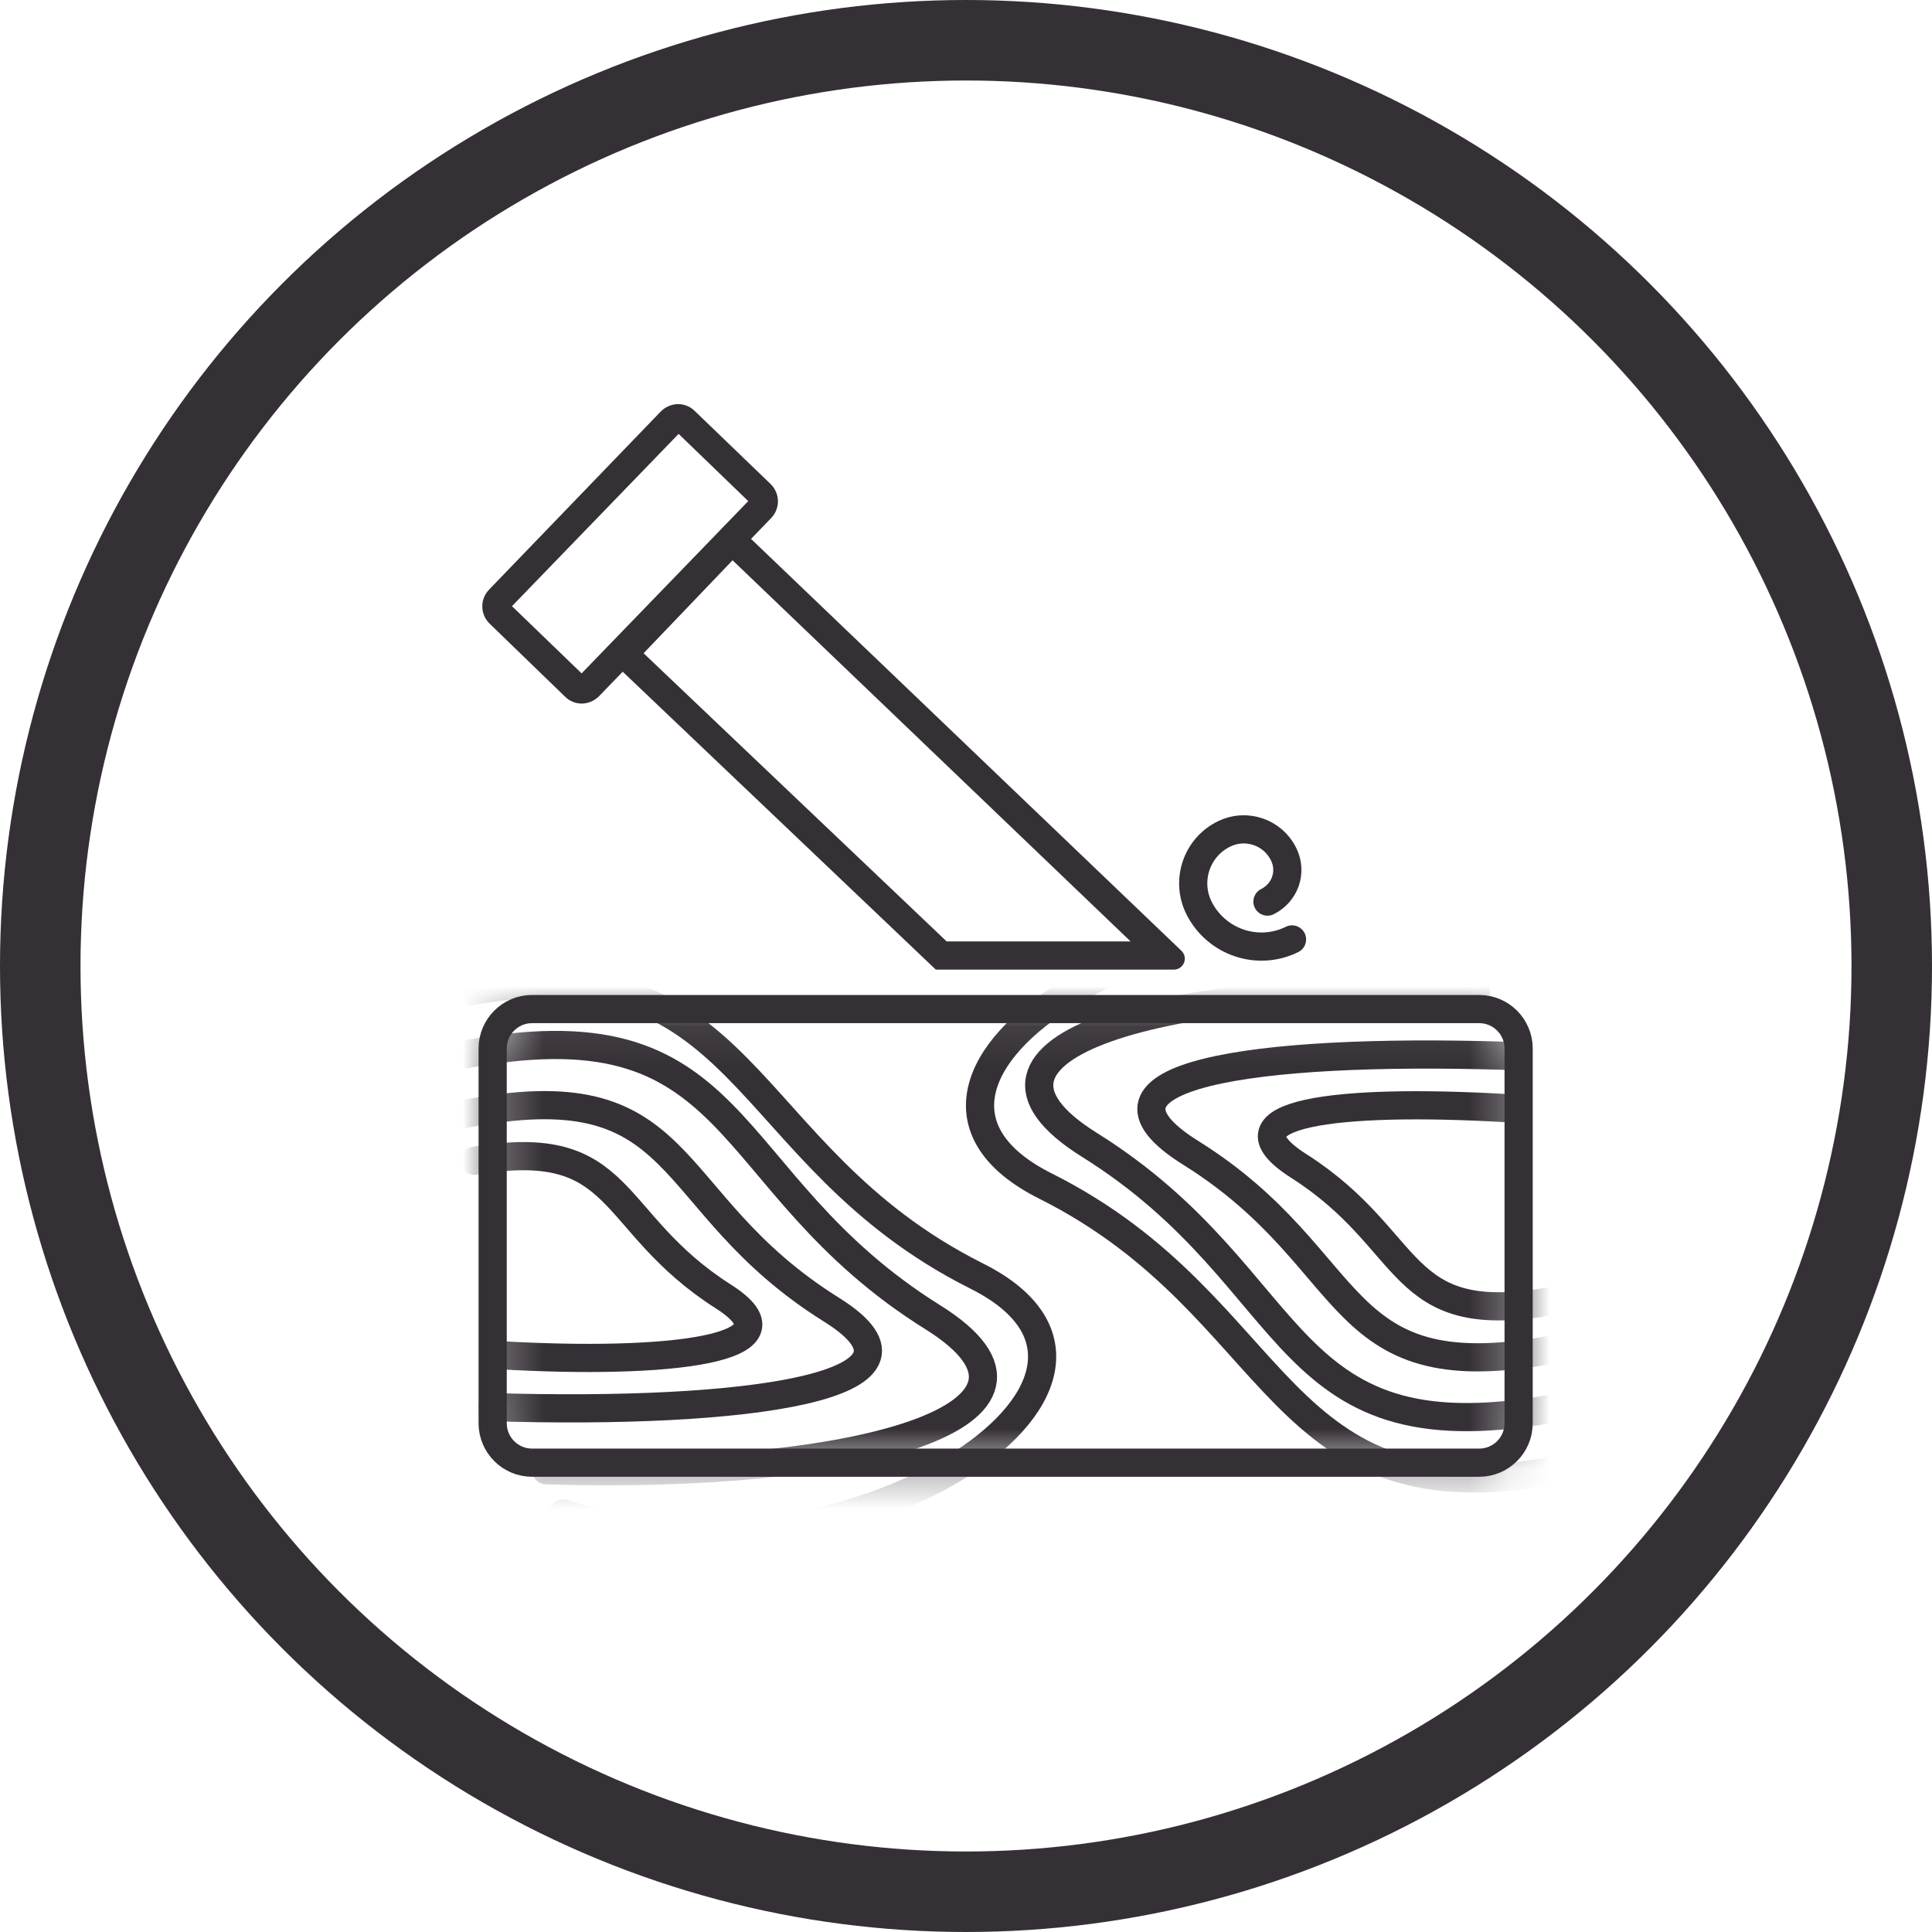
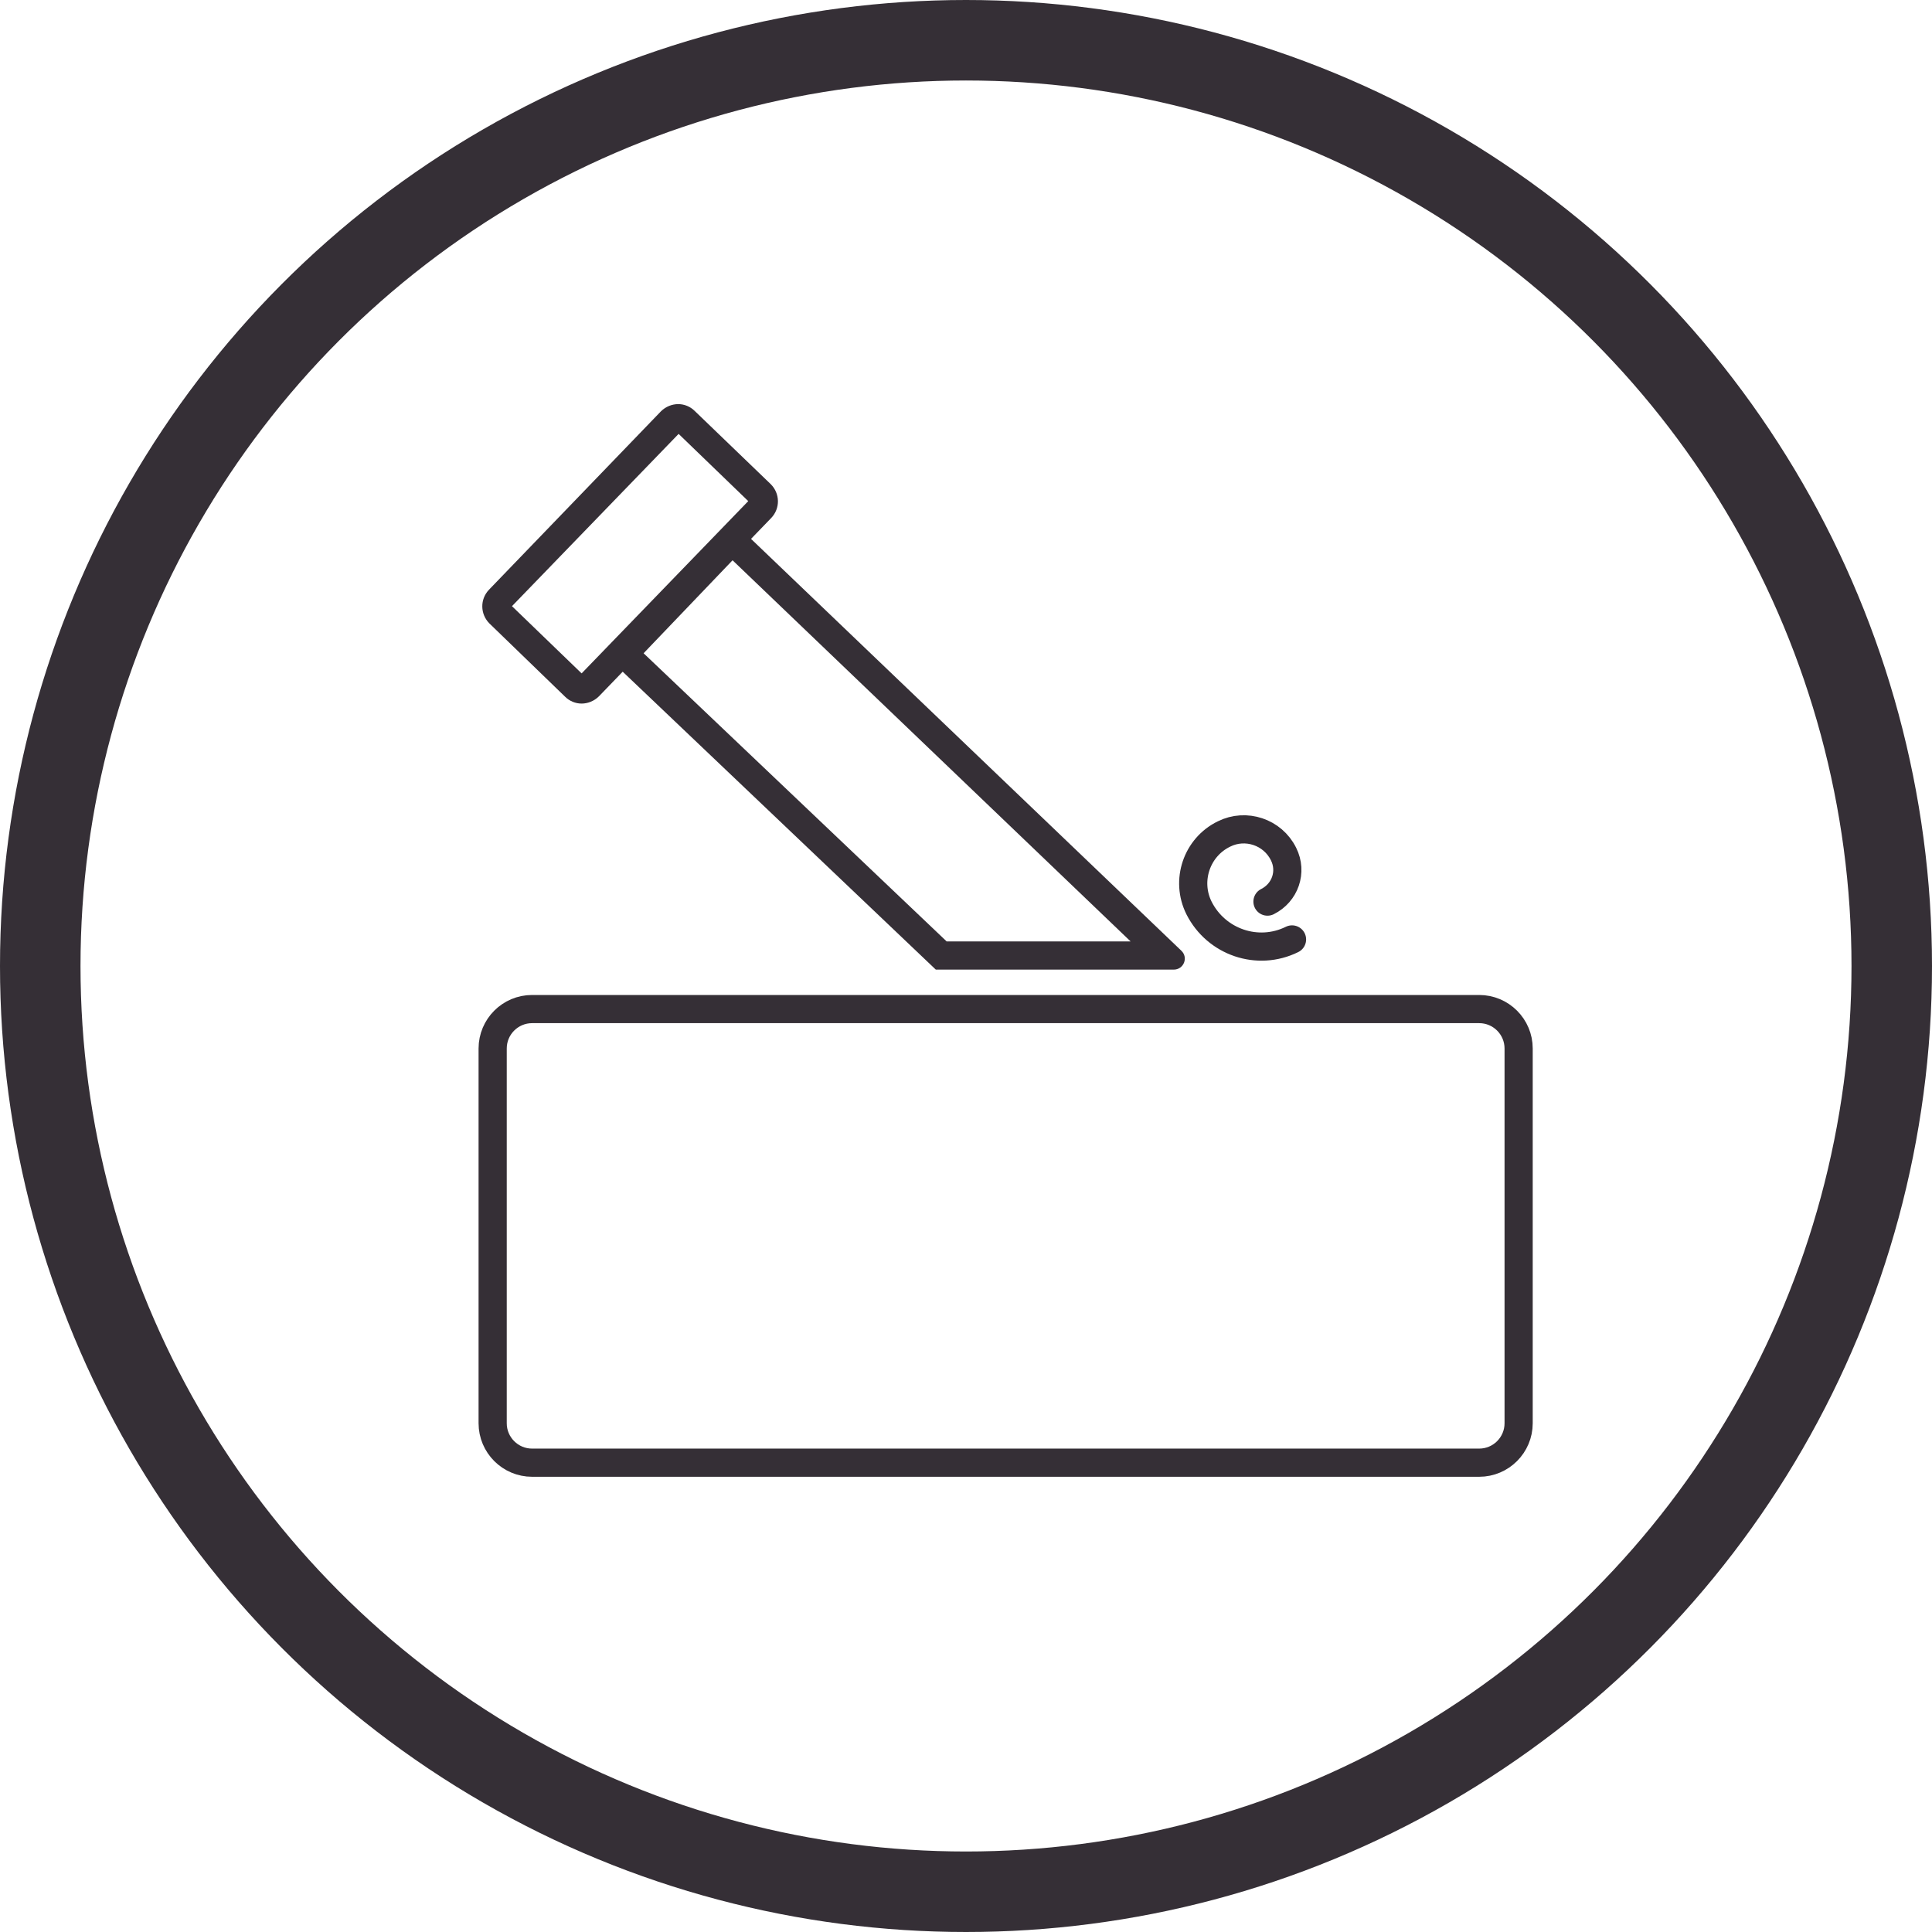
<svg xmlns="http://www.w3.org/2000/svg" width="48" height="48" viewBox="0 0 48 48" fill="none">
  <rect x="0" y="0" width="48" height="48" fill="#808080" stroke="none" />
  <g clip-path="url(#clip0_30_268)">
    <rect width="48" height="48" fill="white" />
    <circle cx="24" cy="24" r="23" stroke="#352F36" stroke-width="2" />
    <g clip-path="url(#clip1_30_268)">
      <mask id="mask0_30_268" style="mask-type:luminance" maskUnits="userSpaceOnUse" x="12" y="25" width="26" height="12">
-         <path d="M36.75 25.07H13.22C12.679 25.07 12.24 25.509 12.24 26.05V35.36C12.24 35.901 12.679 36.34 13.22 36.34H36.75C37.291 36.34 37.73 35.901 37.73 35.36V26.05C37.73 25.509 37.291 25.07 36.75 25.07Z" fill="white" />
-       </mask>
+         </mask>
      <g mask="url(#mask0_30_268)">
        <path d="M11.78 28.84C15.57 28.2 15.04 30.34 17.97 32.21C20.05 33.53 16.57 33.91 12.42 33.67" stroke="#352F36" stroke-width="0.7" stroke-miterlimit="10" stroke-linecap="round" />
        <path d="M11.47 27.69C17.22 26.55 16.32 29.83 20.66 32.54C23.73 34.46 18.49 35.15 12.24 34.96" stroke="#352F36" stroke-width="0.7" stroke-miterlimit="10" stroke-linecap="round" />
        <path d="M11.38 26.23C18.58 24.81 17.73 29.33 23.18 32.73C27.03 35.14 21.39 36.77 13.57 36.53" stroke="#352F36" stroke-width="0.7" stroke-miterlimit="10" stroke-linecap="round" />
        <path d="M11.46 24.67C18.66 23.25 18.24 28.68 24.26 31.7C29.56 34.35 20.83 39.88 13.99 37.6" stroke="#352F36" stroke-width="0.7" stroke-miterlimit="10" stroke-linecap="round" />
        <path d="M38.46 32.34C34.67 32.98 35.2 30.84 32.27 28.97C30.19 27.65 33.25 27.29 37.4 27.53" stroke="#352F36" stroke-width="0.7" stroke-miterlimit="10" stroke-linecap="round" />
        <path d="M38.77 33.49C33.02 34.63 33.92 31.35 29.58 28.64C26.51 26.72 31.13 26.04 37.38 26.23" stroke="#352F36" stroke-width="0.7" stroke-miterlimit="10" stroke-linecap="round" />
        <path d="M38.86 34.94C31.66 36.36 32.51 31.84 27.06 28.44C23.21 26.03 28.85 24.4 36.67 24.64" stroke="#352F36" stroke-width="0.7" stroke-miterlimit="10" stroke-linecap="round" />
        <path d="M38.78 36.5C31.58 37.92 32 32.49 25.98 29.47C20.68 26.82 29.41 21.29 36.25 23.57" stroke="#352F36" stroke-width="0.7" stroke-miterlimit="10" stroke-linecap="round" />
      </g>
      <path d="M36.75 25.07H13.22C12.679 25.07 12.24 25.509 12.24 26.05V35.36C12.24 35.901 12.679 36.34 13.22 36.34H36.75C37.291 36.34 37.73 35.901 37.73 35.36V26.05C37.73 25.509 37.291 25.07 36.75 25.07Z" stroke="#352F36" stroke-width="0.7" stroke-miterlimit="10" />
      <path d="M18.2 13.92L28.09 23.39H23.52L15.99 16.23L18.2 13.92ZM18.18 12.93L15.01 16.25L23.25 24.09H29.16C29.41 24.09 29.53 23.79 29.35 23.62L18.18 12.93Z" fill="#352F36" />
      <path d="M16.86 10.78L18.59 12.45L14.45 16.73L12.72 15.06L16.86 10.78ZM16.85 10.04C16.7 10.04 16.54 10.1 16.42 10.22L12.15 14.65C11.92 14.89 11.93 15.26 12.16 15.49L14.04 17.31C14.15 17.42 14.3 17.48 14.45 17.48C14.6 17.48 14.76 17.42 14.88 17.3L19.16 12.87C19.39 12.63 19.38 12.26 19.15 12.03L17.26 10.21C17.15 10.1 17 10.04 16.85 10.04Z" fill="#352F36" />
      <path d="M32.1 23.34C31.25 23.76 30.22 23.41 29.79 22.56C29.45 21.88 29.73 21.05 30.41 20.72C30.95 20.45 31.62 20.67 31.89 21.22C32.11 21.66 31.93 22.18 31.49 22.4" stroke="#352F36" stroke-width="0.7" stroke-miterlimit="10" stroke-linecap="round" />
    </g>
  </g>
  <defs>
    <clipPath id="clip0_30_268">
      <rect width="48" height="48" fill="white" />
    </clipPath>
    <clipPath id="clip1_30_268">
      <rect width="28.18" height="28.46" fill="white" transform="translate(11.03 10.04)" />
    </clipPath>
  </defs>
</svg>